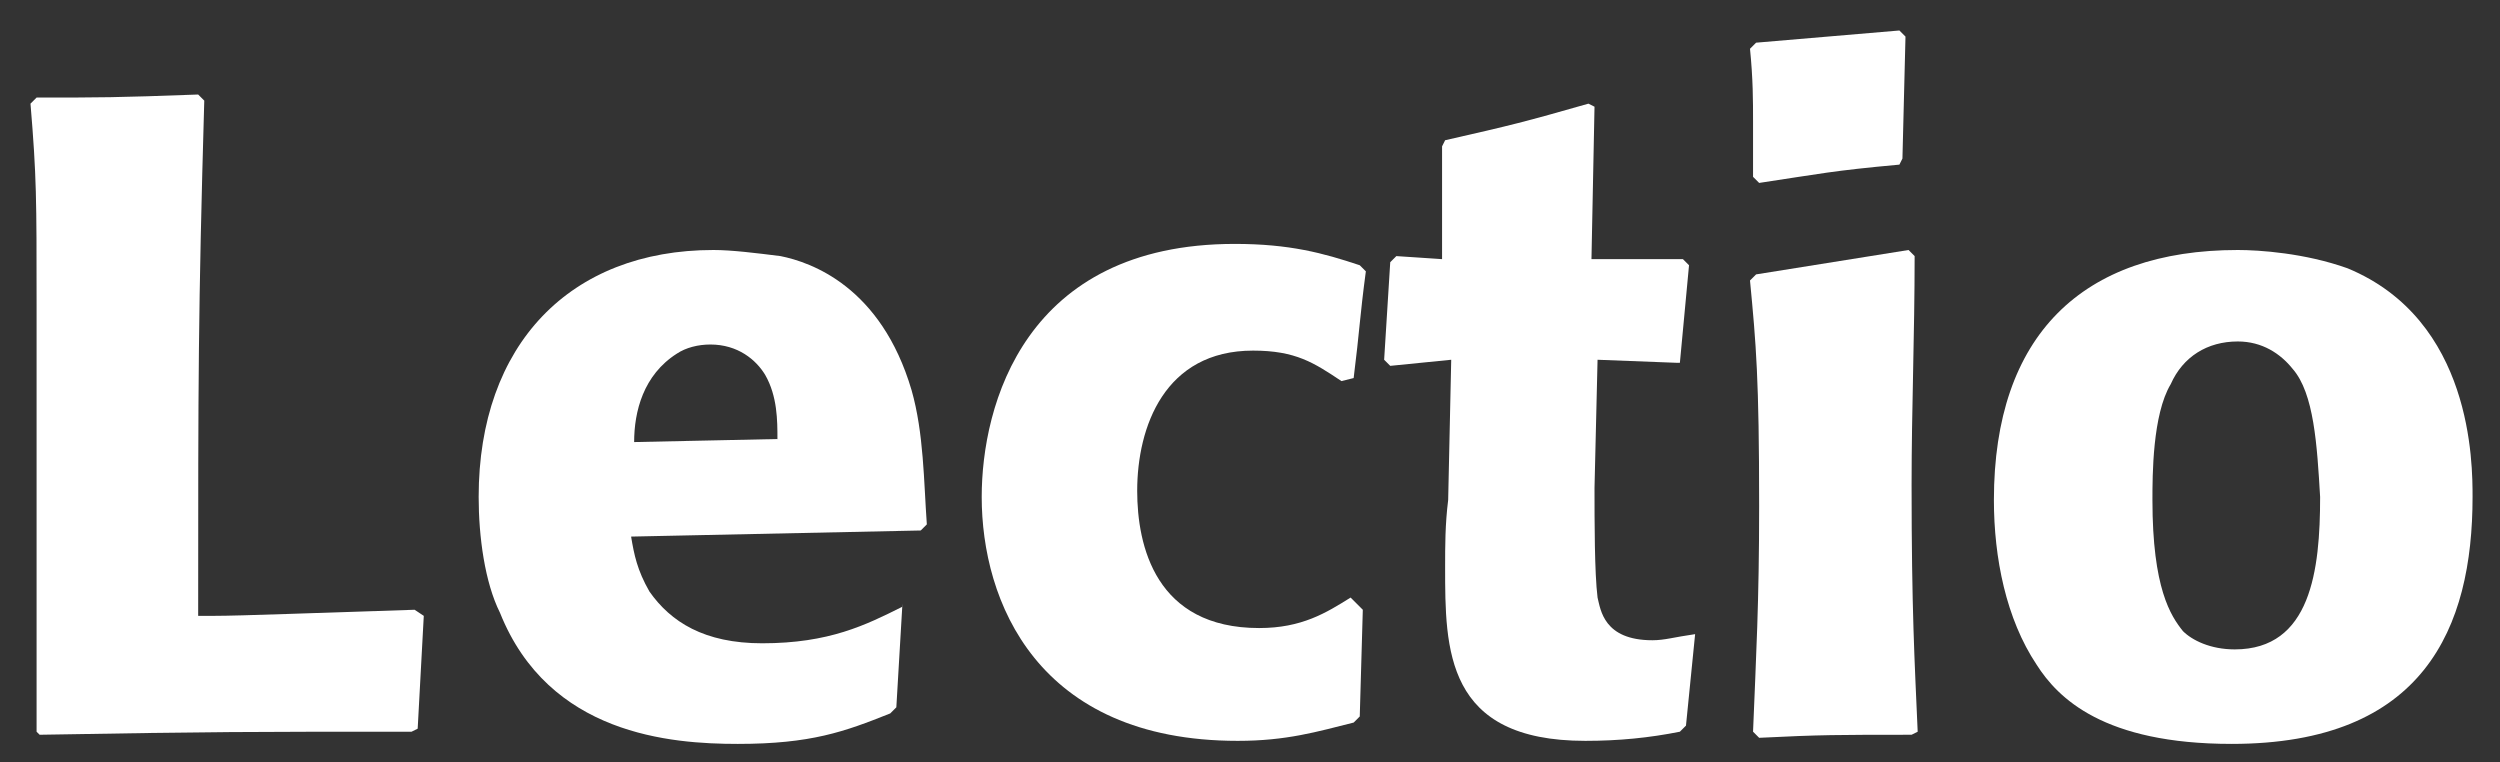
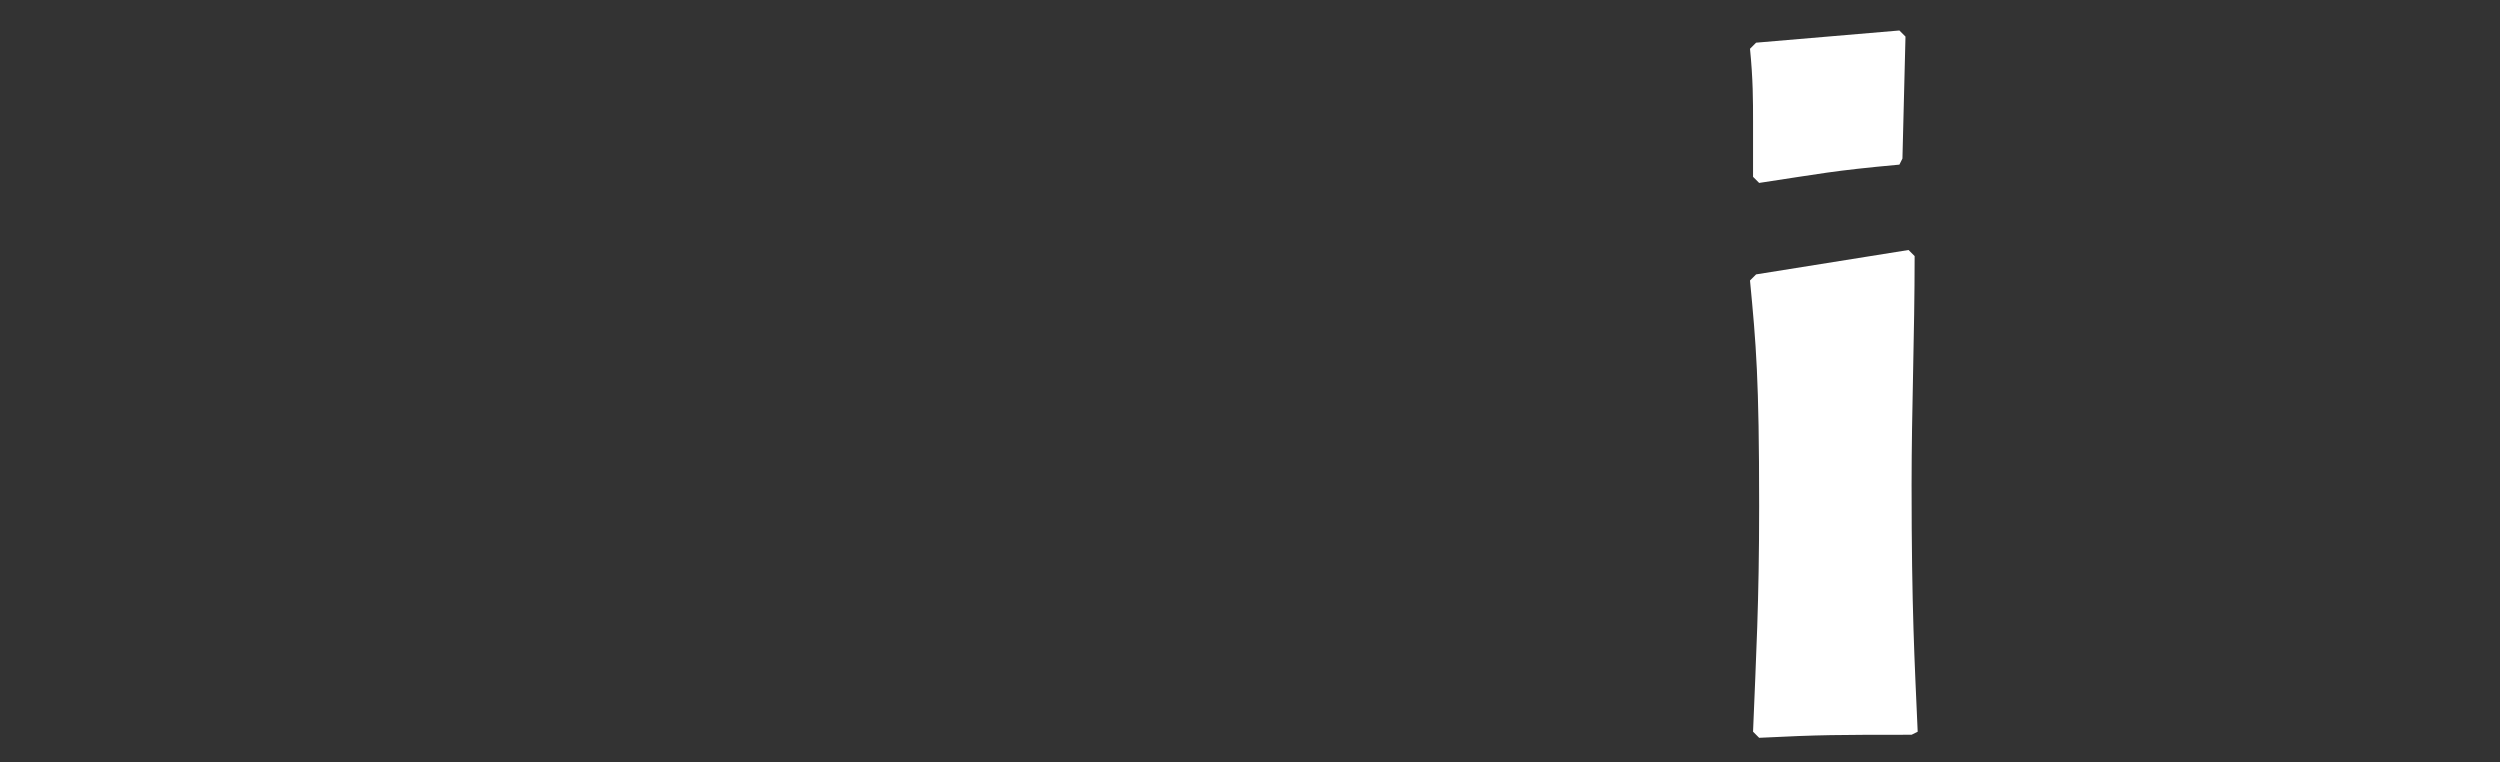
<svg xmlns="http://www.w3.org/2000/svg" version="1.1" id="Layer_1" x="0px" y="0px" width="82px" height="25px" viewBox="0 0 82 25" style="enable-background:new 0 0 82 25;" xml:space="preserve">
  <rect x="0" y="0" width="82" height="25" fill="#333333" stroke="none" />
  <style type="text/css">
	.st0{fill:#FFFFFF;}
</style>
  <g id="outline">
    <g>
-       <path class="st0" d="M13.9,20.2l-0.2,3.7L13.5,24c-5.4,0-6.4,0-12.2,0.1L1.2,24c0-4.6,0-9.4,0-14c0-3.5,0-4.2-0.2-6.6l0.2-0.2    c2.1,0,2.6,0,5.3-0.1l0.2,0.2c-0.2,7-0.2,9.1-0.2,16.9H7c0.9,0,3.4-0.1,6.6-0.2L13.9,20.2z" />
-       <path class="st0" d="M29.6,19.8l-0.2,3.4l-0.2,0.2c-1.5,0.6-2.6,1-5,1c-2.2,0-6.2-0.3-7.8-4.3c-0.5-1-0.7-2.5-0.7-3.8    c0-5,3-8.1,7.7-8.1c0.6,0,1.4,0.1,2.2,0.2c1,0.2,3.3,1,4.3,4.4c0.4,1.4,0.4,3,0.5,4.4l-0.2,0.2l-9.5,0.2c0.1,0.6,0.2,1.1,0.6,1.8    c0.7,1,1.8,1.7,3.7,1.7c2.2,0,3.4-0.6,4.6-1.2L29.6,19.8z M25.5,14.4c0-0.6,0-1.4-0.4-2.1c-0.3-0.5-0.9-1-1.8-1    c-0.4,0-0.8,0.1-1.1,0.3c-1.1,0.7-1.4,1.9-1.4,2.9L25.5,14.4z" />
-       <path class="st0" d="M44.7,20l-0.1,3.5l-0.2,0.2c-1.2,0.3-2.2,0.6-3.8,0.6c-6.6,0-8.4-4.6-8.4-8c0-3,1.4-8.3,8.3-8.3    c1.8,0,2.9,0.3,4.1,0.7l0.2,0.2c-0.2,1.5-0.2,1.9-0.4,3.5L44,12.5c-0.9-0.6-1.5-1-2.9-1c-2.9,0-3.8,2.5-3.8,4.6    c0,1.8,0.6,4.5,4,4.5c1.4,0,2.2-0.5,3-1L44.7,20z" />
-       <path class="st0" d="M55.6,20.8l-0.3,3l-0.2,0.2c-1,0.2-2,0.3-3.1,0.3c-4.6,0-4.6-3-4.6-5.7c0-0.7,0-1.4,0.1-2.2l0.1-4.6L45.6,12    l-0.2-0.2l0.2-3.2l0.2-0.2l1.5,0.1V4.8l0.1-0.2c2.2-0.5,2.6-0.6,4.7-1.2l0.2,0.1l-0.1,5h3l0.2,0.2l-0.3,3.2L55,11.9l-2.6-0.1    L52.3,16c0,1.1,0,2.8,0.1,3.6c0.1,0.4,0.2,1.4,1.8,1.4C54.6,21,54.9,20.9,55.6,20.8L55.6,20.8z" />
      <path class="st0" d="M62.7,24.1c-2.4,0-3,0-5,0.1L57.5,24c0.1-2.5,0.2-4.2,0.2-7.4c0-4.2-0.1-5.3-0.3-7.4l0.2-0.2l5-0.8l0.2,0.2    c0,2.6-0.1,5-0.1,7.5c0,4.1,0.1,5.8,0.2,8.1L62.7,24.1z M62.3,5.4c-2.2,0.2-2.6,0.3-4.6,0.6l-0.2-0.2c0-0.6,0-1.1,0-1.8    c0-0.7,0-1.4-0.1-2.4l0.2-0.2L62.3,1l0.2,0.2l-0.1,4L62.3,5.4z" />
-       <path class="st0" d="M73.2,24.4c-4.2,0-5.7-1.5-6.4-2.6c-1-1.5-1.4-3.5-1.4-5.4c0-5.4,2.9-8.2,8-8.2c0.7,0,2.2,0.1,3.6,0.6    c4.1,1.7,4.1,6.4,4.1,7.5C81.1,20.6,79.5,24.4,73.2,24.4z M75.2,12.1c-0.4-0.5-1-0.9-1.8-0.9c-1,0-1.8,0.5-2.2,1.4    c-0.6,1-0.6,3-0.6,3.8c0,2.9,0.6,3.8,1,4.3c0.3,0.3,0.9,0.6,1.7,0.6c2.5,0,2.8-2.6,2.8-5C76,14.6,75.9,12.9,75.2,12.1z" />
    </g>
  </g>
</svg>